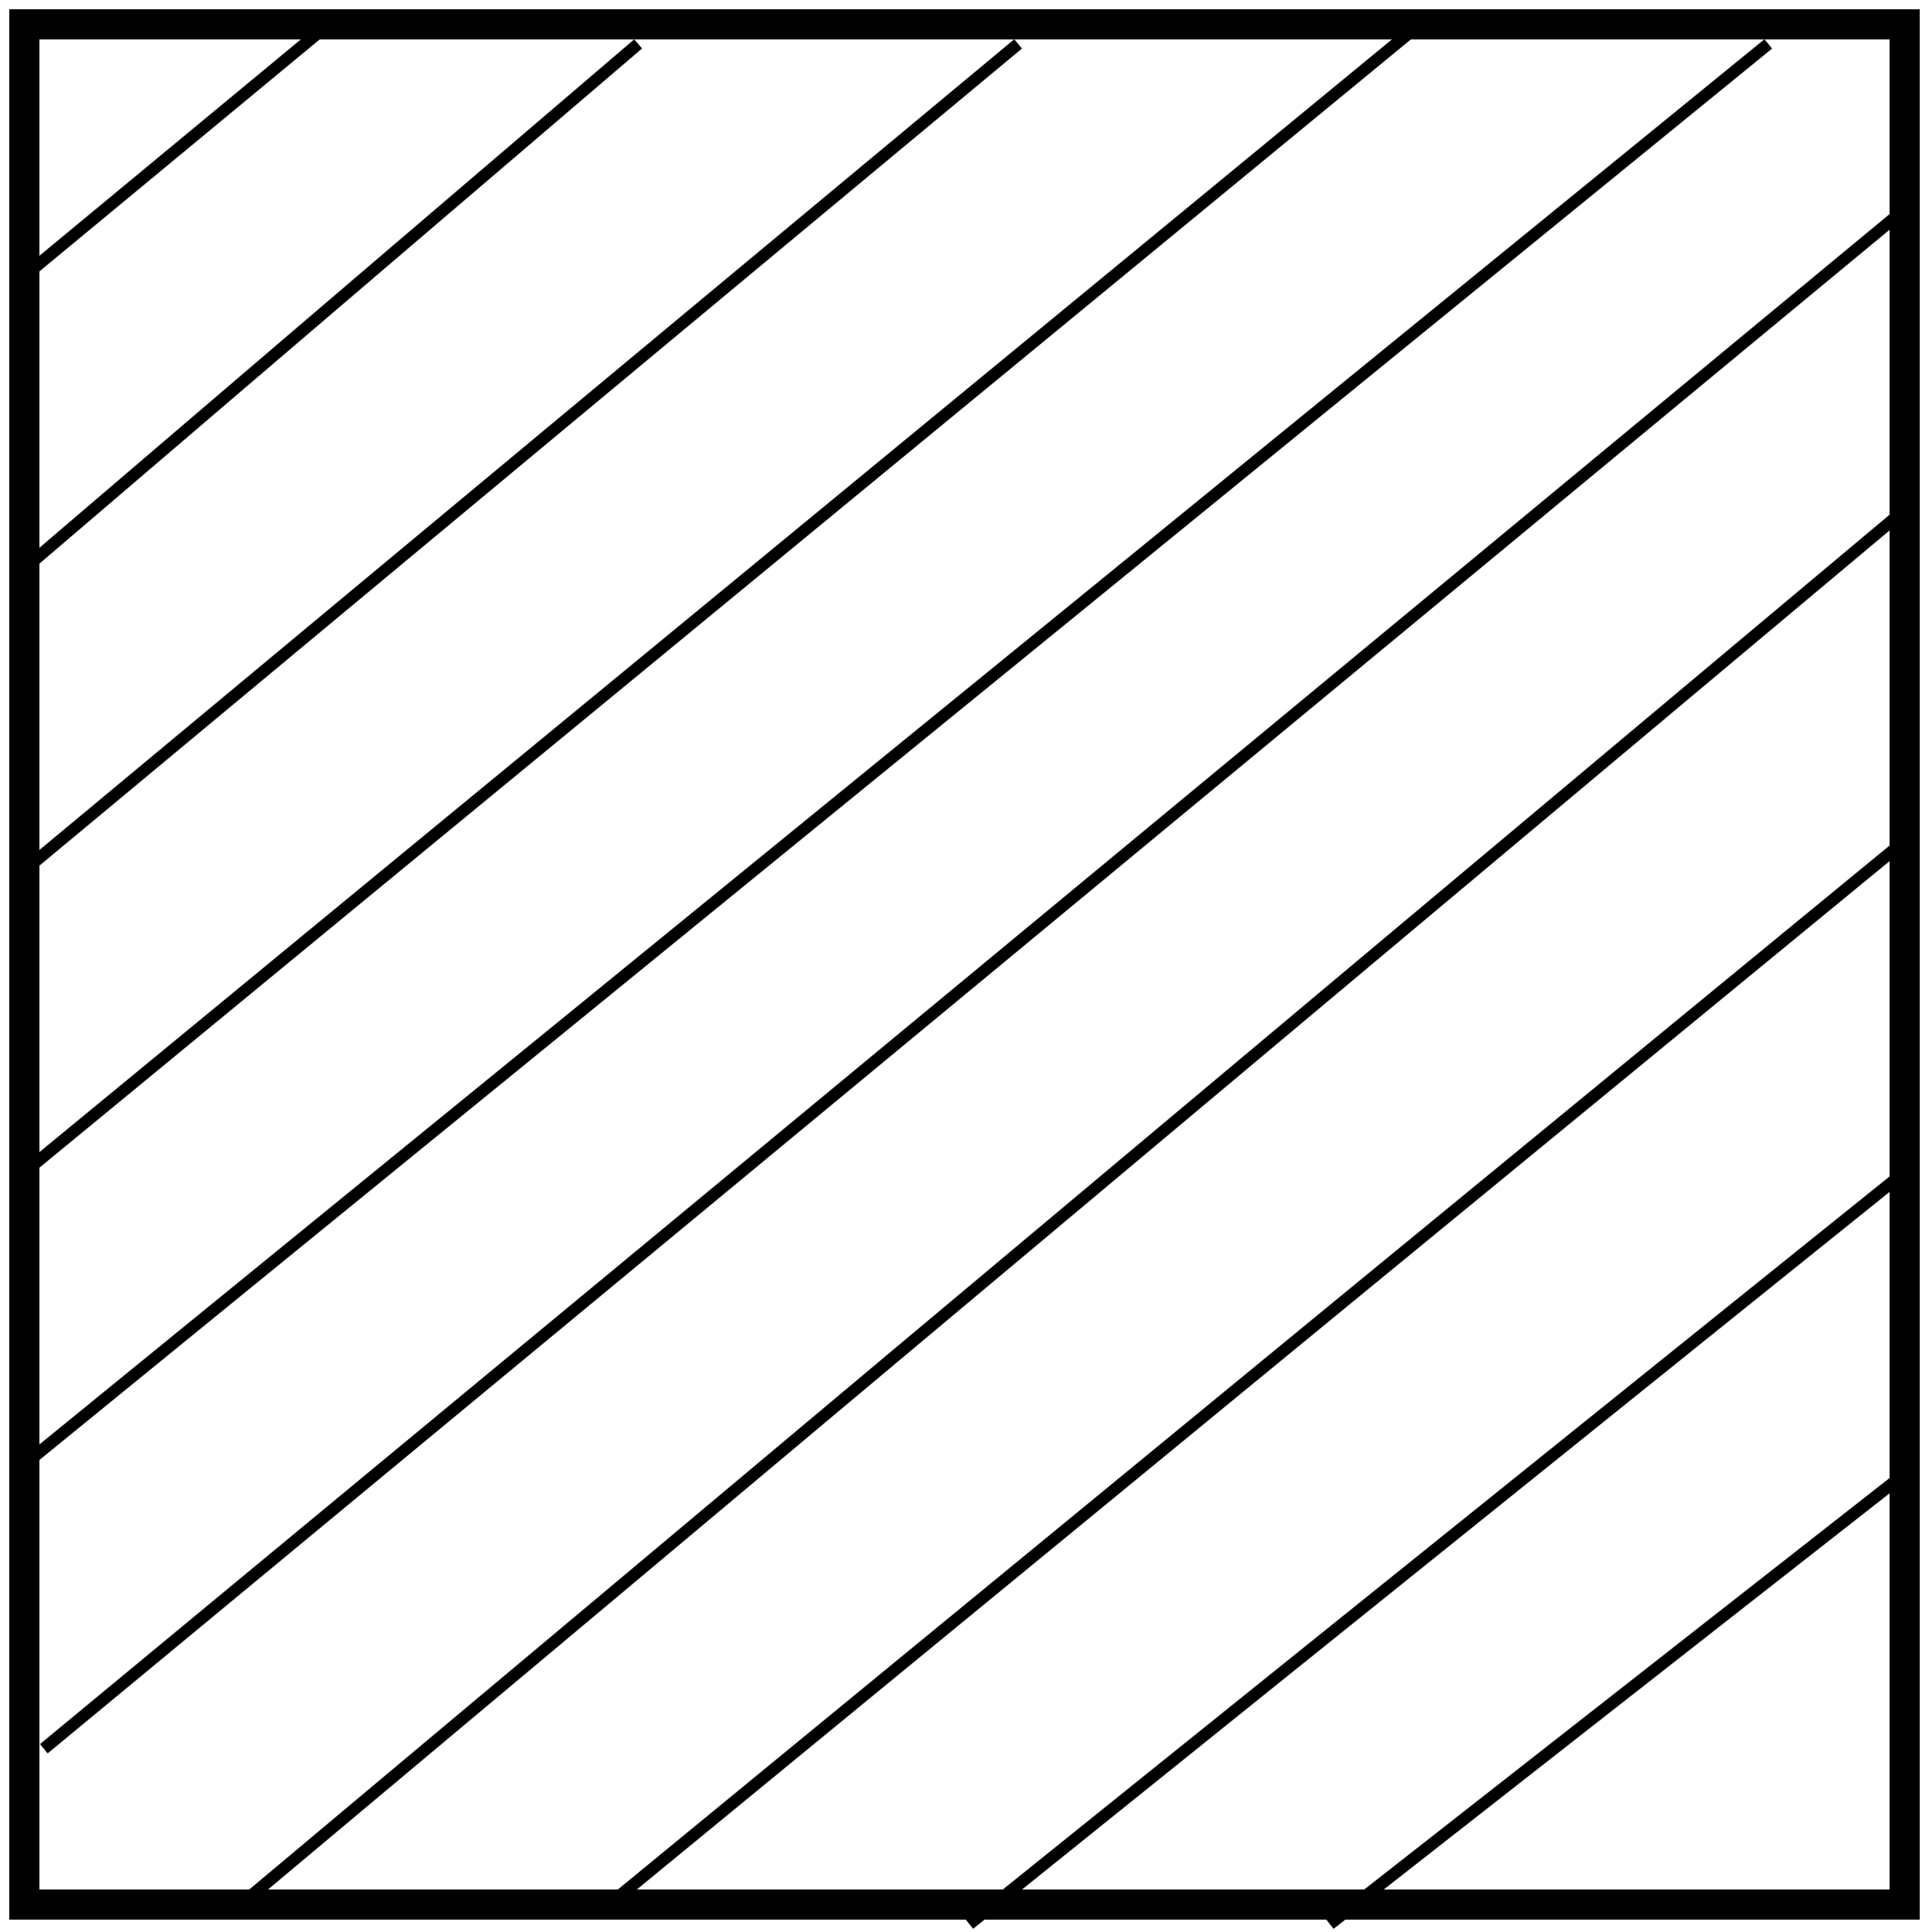
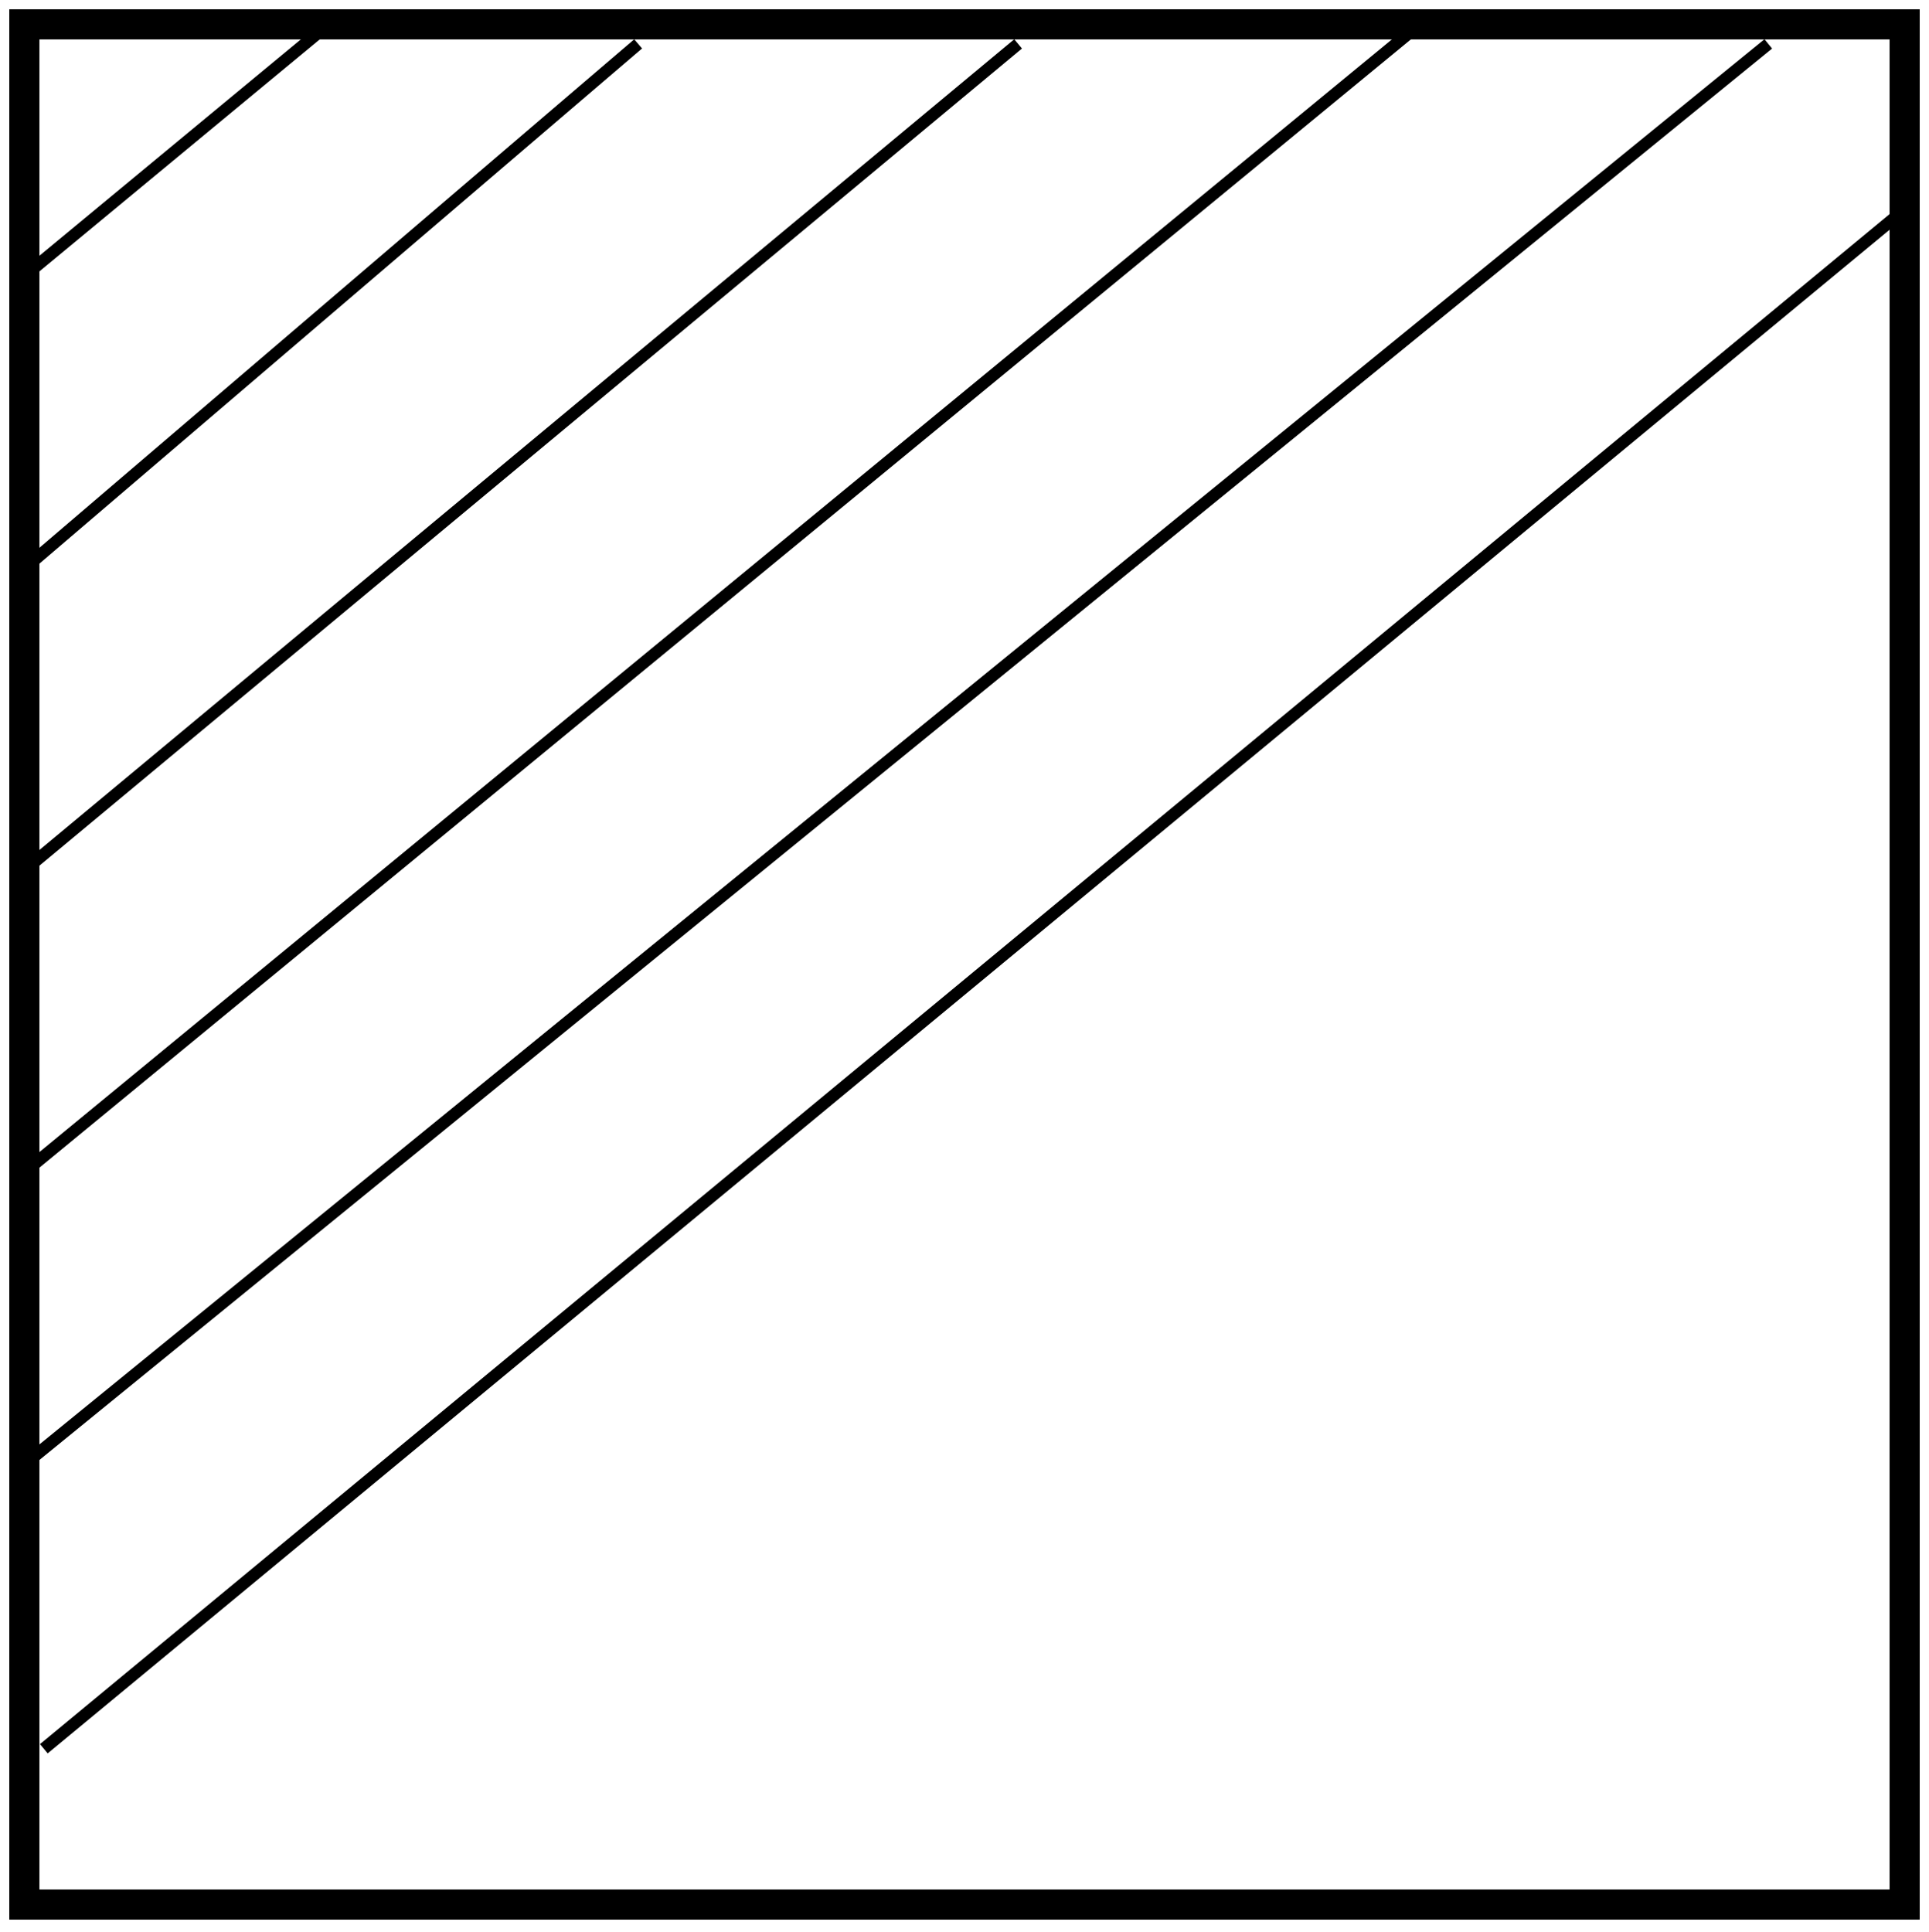
<svg xmlns="http://www.w3.org/2000/svg" width="32" height="32.047" viewBox="0 0 32 32.047">
  <defs>
    <clipPath id="clip-path">
      <rect id="Rechteck_299" data-name="Rechteck 299" width="32" height="32.047" fill="none" />
    </clipPath>
  </defs>
  <g id="Gruppe_677" data-name="Gruppe 677" transform="translate(-6214 0)">
    <g id="Gruppe_676" data-name="Gruppe 676" transform="translate(6214 0)">
      <g id="Gruppe_673" data-name="Gruppe 673" transform="translate(0 0)">
        <g id="Gruppe_672" data-name="Gruppe 672" clip-path="url(#clip-path)">
          <line id="Linie_3" data-name="Linie 3" x1="4.687" y2="3.879" transform="translate(0.566 0.566)" fill="none" stroke="#000" stroke-width="0.2" />
          <line id="Linie_4" data-name="Linie 4" x1="10.02" y2="8.566" transform="translate(0.566 0.728)" fill="none" stroke="#000" stroke-width="0.2" />
          <line id="Linie_5" data-name="Linie 5" x1="16.323" y2="13.576" transform="translate(0.566 0.728)" fill="none" stroke="#000" stroke-width="0.2" />
          <line id="Linie_6" data-name="Linie 6" x1="22.788" y2="18.748" transform="translate(0.566 0.566)" fill="none" stroke="#000" stroke-width="0.2" />
          <line id="Linie_7" data-name="Linie 7" x1="28.768" y2="23.435" transform="translate(0.566 0.728)" fill="none" stroke="#000" stroke-width="0.2" />
        </g>
      </g>
      <line id="Linie_8" data-name="Linie 8" x1="30.869" y2="25.536" transform="translate(0.727 3.475)" fill="none" stroke="#000" stroke-width="0.2" />
      <g id="Gruppe_675" data-name="Gruppe 675" transform="translate(0 0)">
        <g id="Gruppe_674" data-name="Gruppe 674" clip-path="url(#clip-path)">
-           <line id="Linie_9" data-name="Linie 9" x1="27.96" y2="23.435" transform="translate(3.798 8.324)" fill="none" stroke="#000" stroke-width="0.2" />
-           <line id="Linie_10" data-name="Linie 10" x1="21.657" y2="17.778" transform="translate(10.101 13.819)" fill="none" stroke="#000" stroke-width="0.2" />
-           <line id="Linie_11" data-name="Linie 11" x1="15.677" y2="12.606" transform="translate(16.081 19.314)" fill="none" stroke="#000" stroke-width="0.2" />
-           <line id="Linie_12" data-name="Linie 12" x1="9.697" y2="7.596" transform="translate(22.061 24.324)" fill="none" stroke="#000" stroke-width="0.2" />
          <rect id="Rechteck_300" data-name="Rechteck 300" width="31.192" height="31.192" transform="translate(0.404 0.404)" fill="none" stroke="#000" stroke-width="0.5" />
        </g>
      </g>
    </g>
  </g>
</svg>